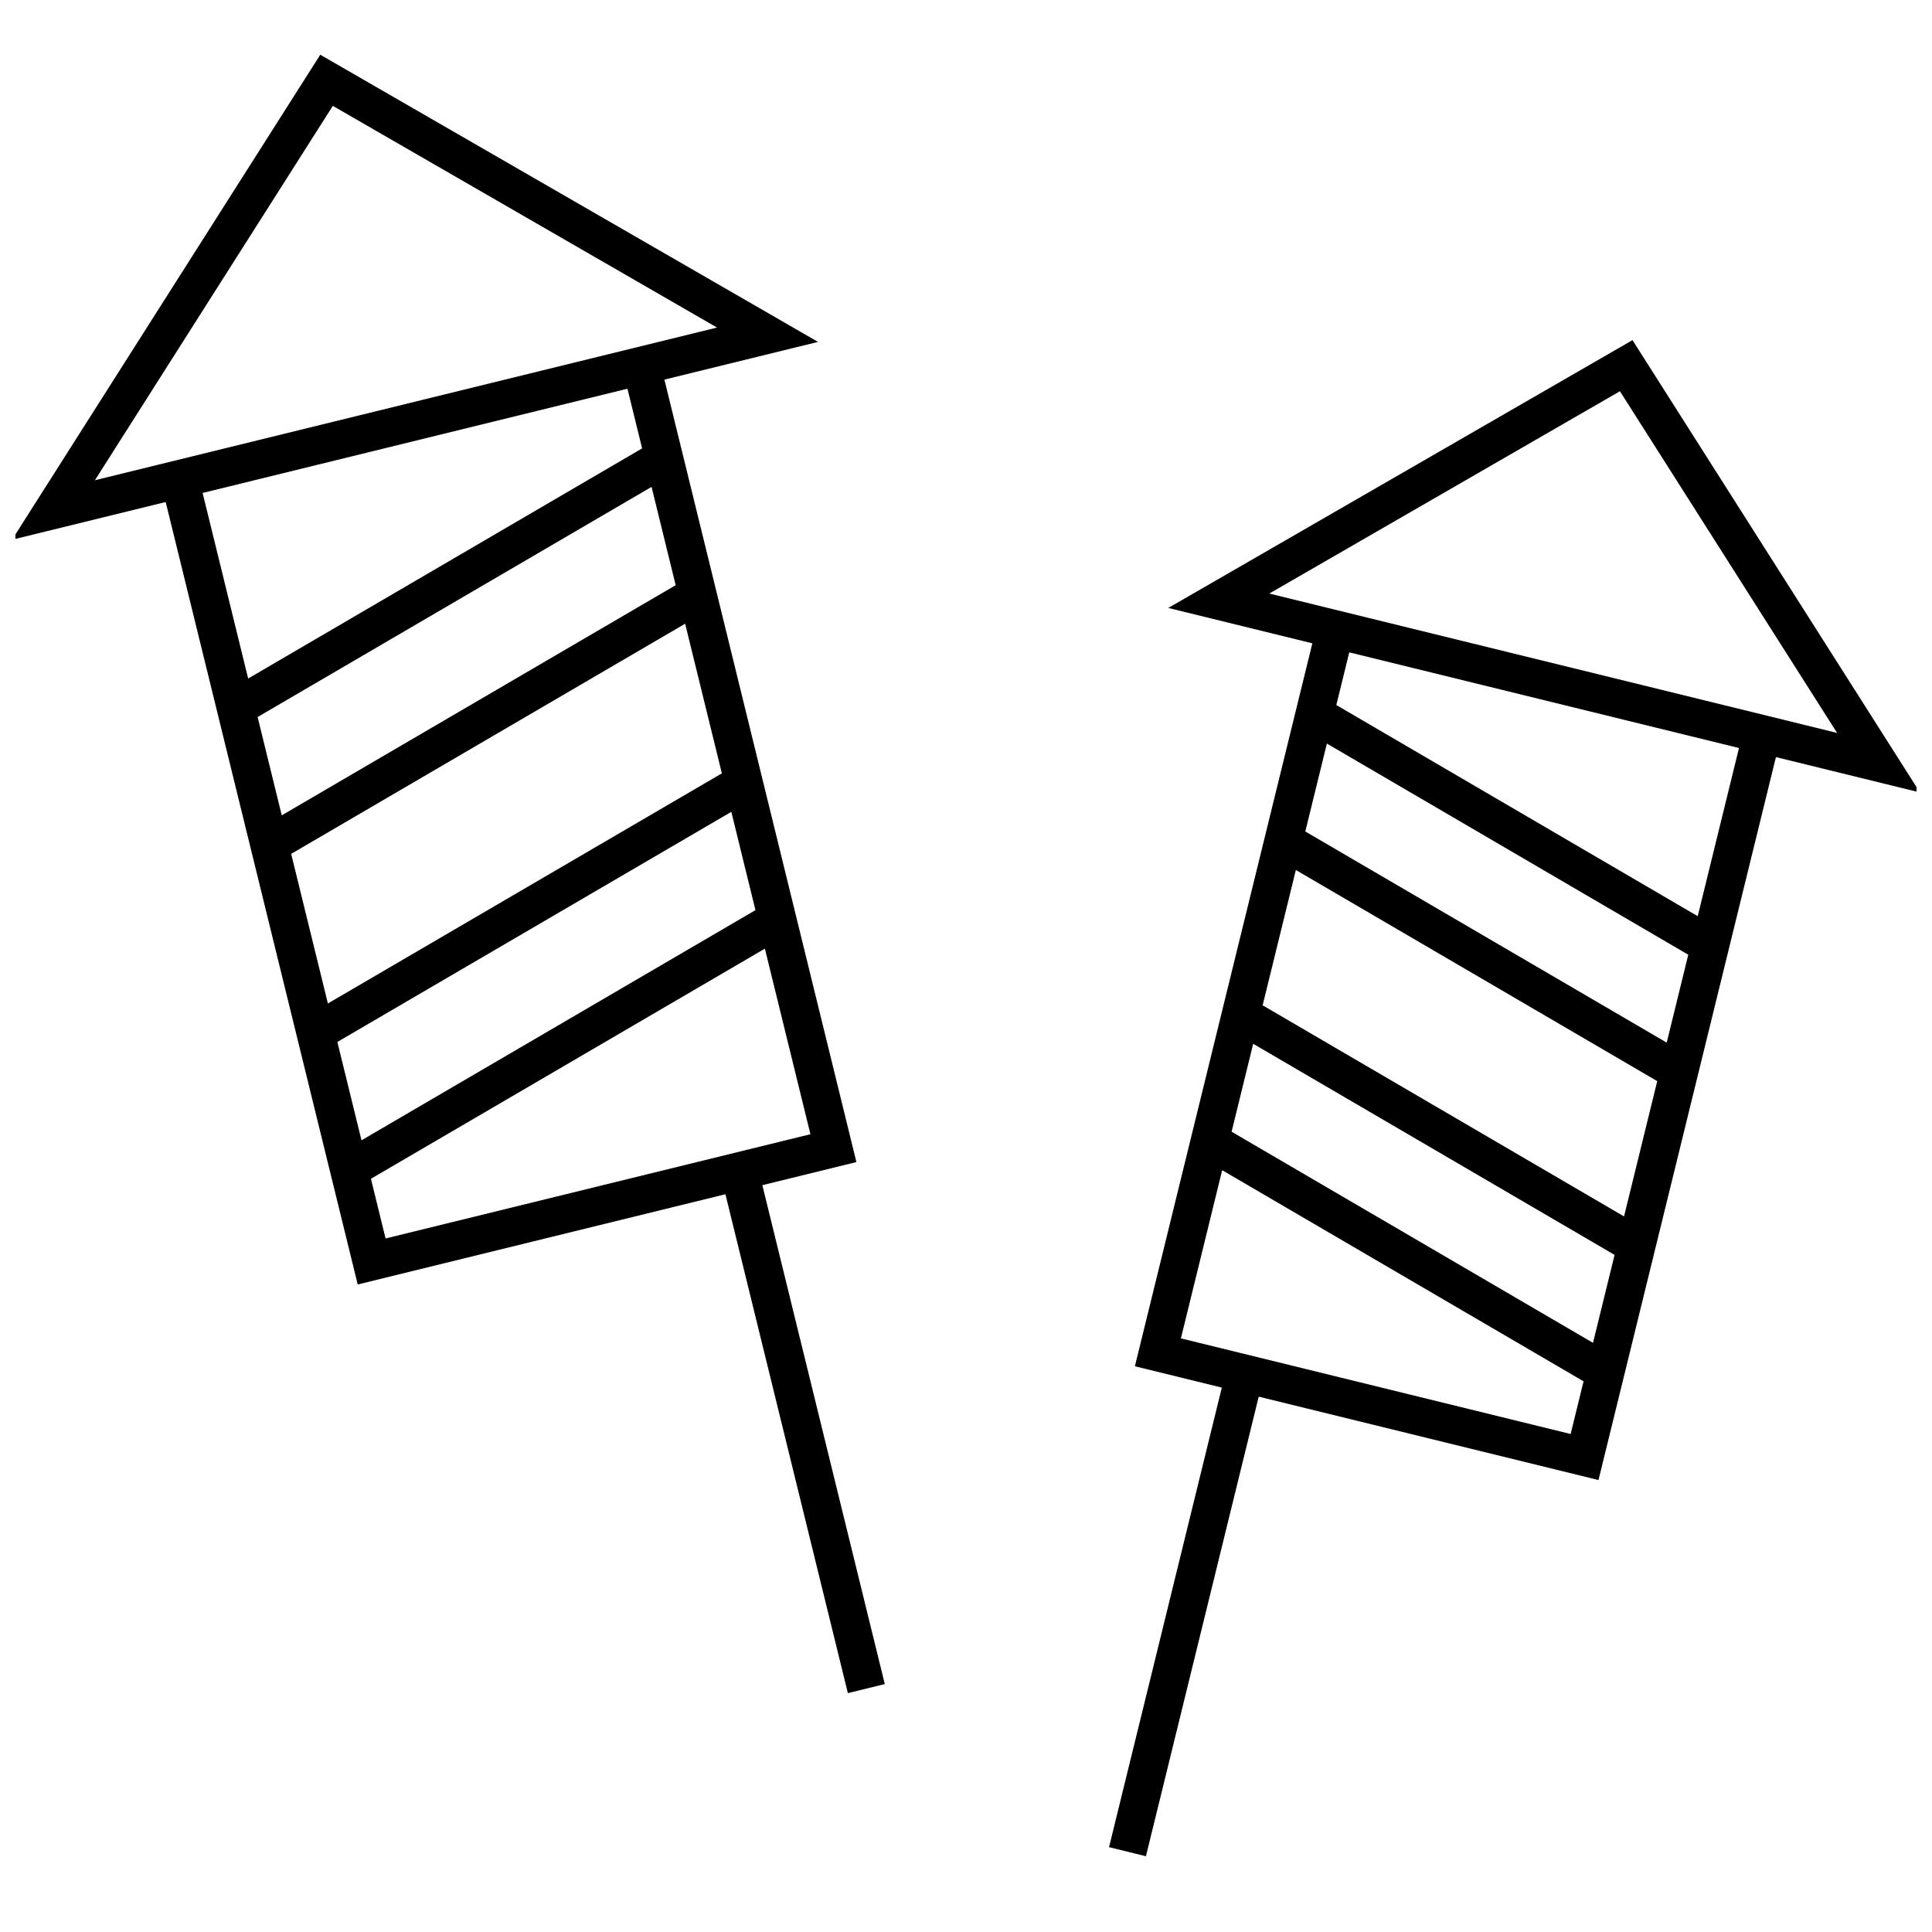
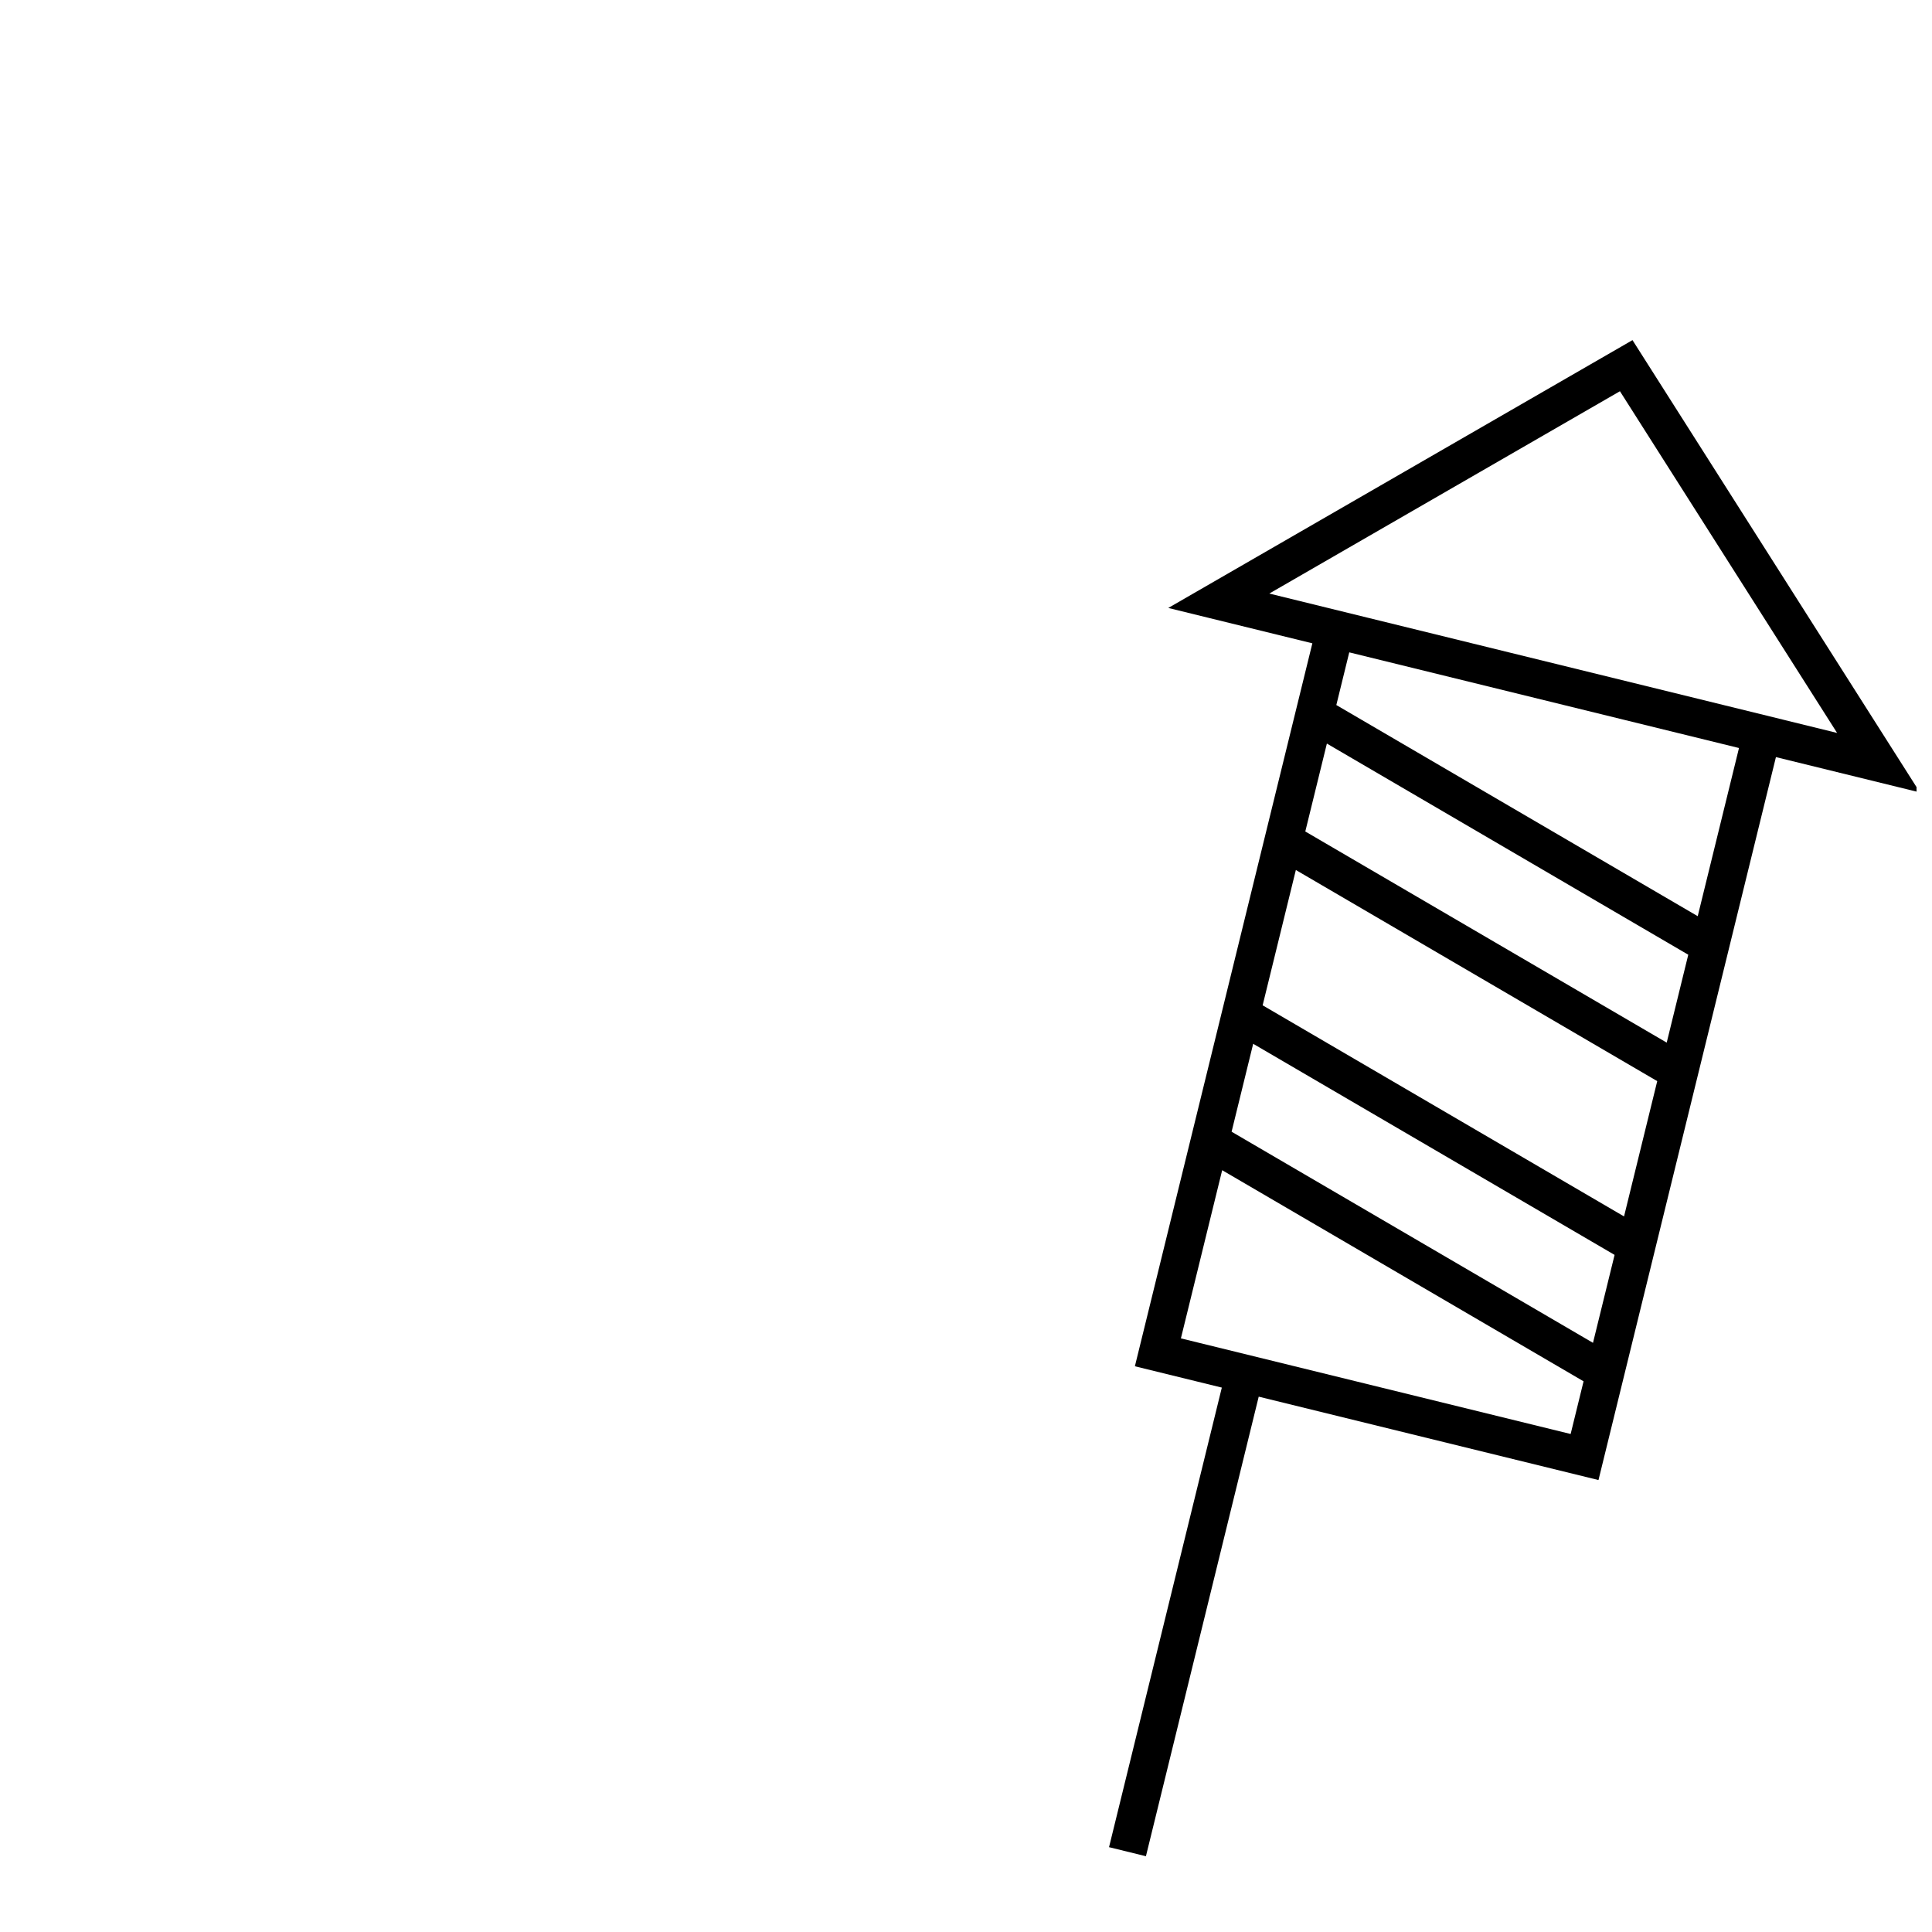
<svg xmlns="http://www.w3.org/2000/svg" width="800px" height="800px" version="1.1" viewBox="144 144 512 512">
  <defs>
    <clipPath id="b">
-       <path d="m148.09 158h230.91v435h-230.91z" />
-     </clipPath>
+       </clipPath>
    <clipPath id="a">
      <path d="m437 234h214.9v402h-214.9z" />
    </clipPath>
  </defs>
  <g>
    <g clip-path="url(#b)">
-       <path d="m370.96 451.96-50.887-207.36 40.711-9.992-131.91-76.105-81.684 128.53 40.719-9.992 50.891 207.36 97.445-23.914 32.449 132.21 9.785-2.402-32.449-132.21zm-45.391-142.67 9.734 39.656-104.41 60.984-9.73-39.648zm-106.9 50.781-6.398-26.051 104.4-60.992 6.394 26.051zm119.14-0.926 6.394 26.051-104.4 60.996-6.398-26.062zm-168.66-87.875 63.051-99.215 101.82 58.75-89.453 21.957-59.059 14.492zm72.559-7.43 68.574-16.828 3.883 15.816-104.4 60.988-12.07-49.176zm0.594 192.55 104.4-60.992 12.07 49.184-112.59 27.625z" />
+       <path d="m370.96 451.96-50.887-207.36 40.711-9.992-131.91-76.105-81.684 128.53 40.719-9.992 50.891 207.36 97.445-23.914 32.449 132.21 9.785-2.402-32.449-132.21zm-45.391-142.67 9.734 39.656-104.41 60.984-9.73-39.648zm-106.9 50.781-6.398-26.051 104.4-60.992 6.394 26.051zm119.14-0.926 6.394 26.051-104.4 60.996-6.398-26.062zm-168.66-87.875 63.051-99.215 101.82 58.75-89.453 21.957-59.059 14.492zzm0.594 192.55 104.4-60.992 12.07 49.184-112.59 27.625z" />
    </g>
    <g clip-path="url(#a)">
      <path d="m614.64 344.64 38.164 9.367-76.176-119.87-123.02 70.977 38.18 9.371-47.031 191.59 23.039 5.652-29.891 121.79 9.777 2.402 29.891-121.79 90.043 22.098zm-31.457 85.871-8.797 35.855-95.773-55.949 8.801-35.859zm-93.266-66.16 5.719-23.297 95.773 55.957-5.715 23.293zm81.965 112.21-5.723 23.305-95.773-55.949 5.719-23.301zm1.418-228.88 57.551 90.555-13.805-3.391v-0.004l-110.24-27.055-26.43-6.488zm31.551 94.551-10.938 44.566-95.773-55.957 3.426-13.961zm-147.9 156.45 10.938-44.566 95.773 55.949-3.426 13.961z" />
    </g>
  </g>
</svg>